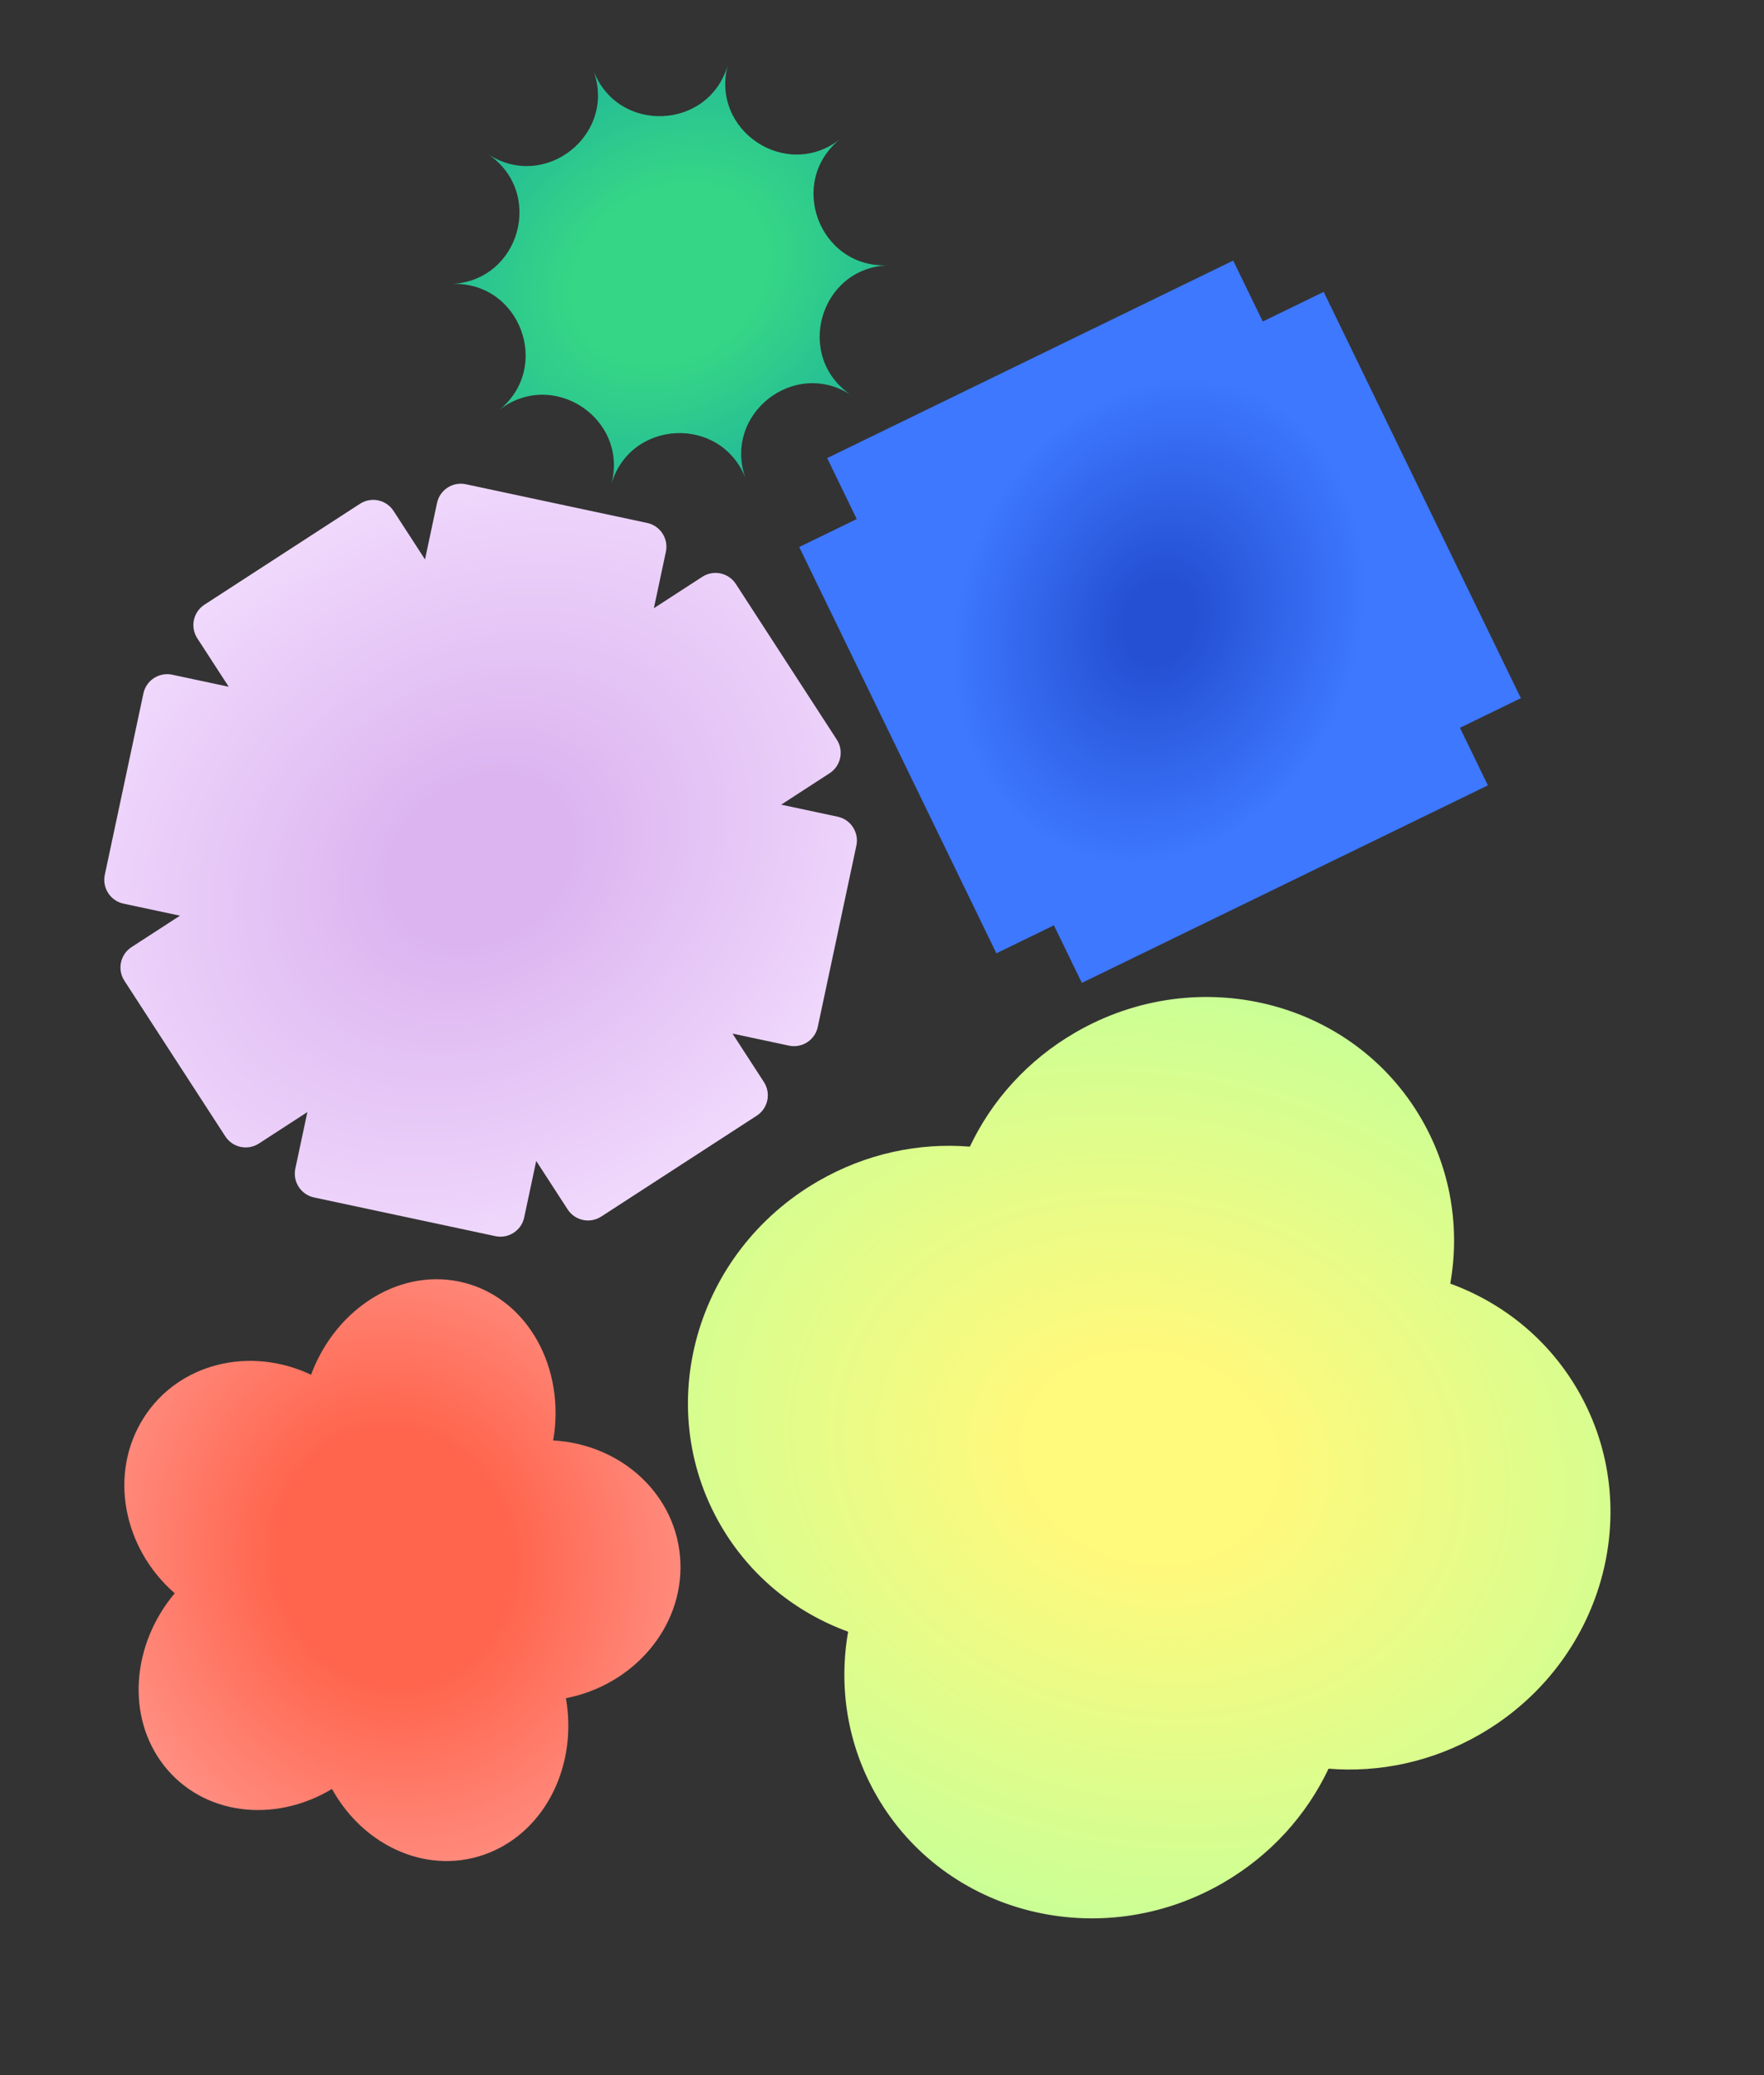
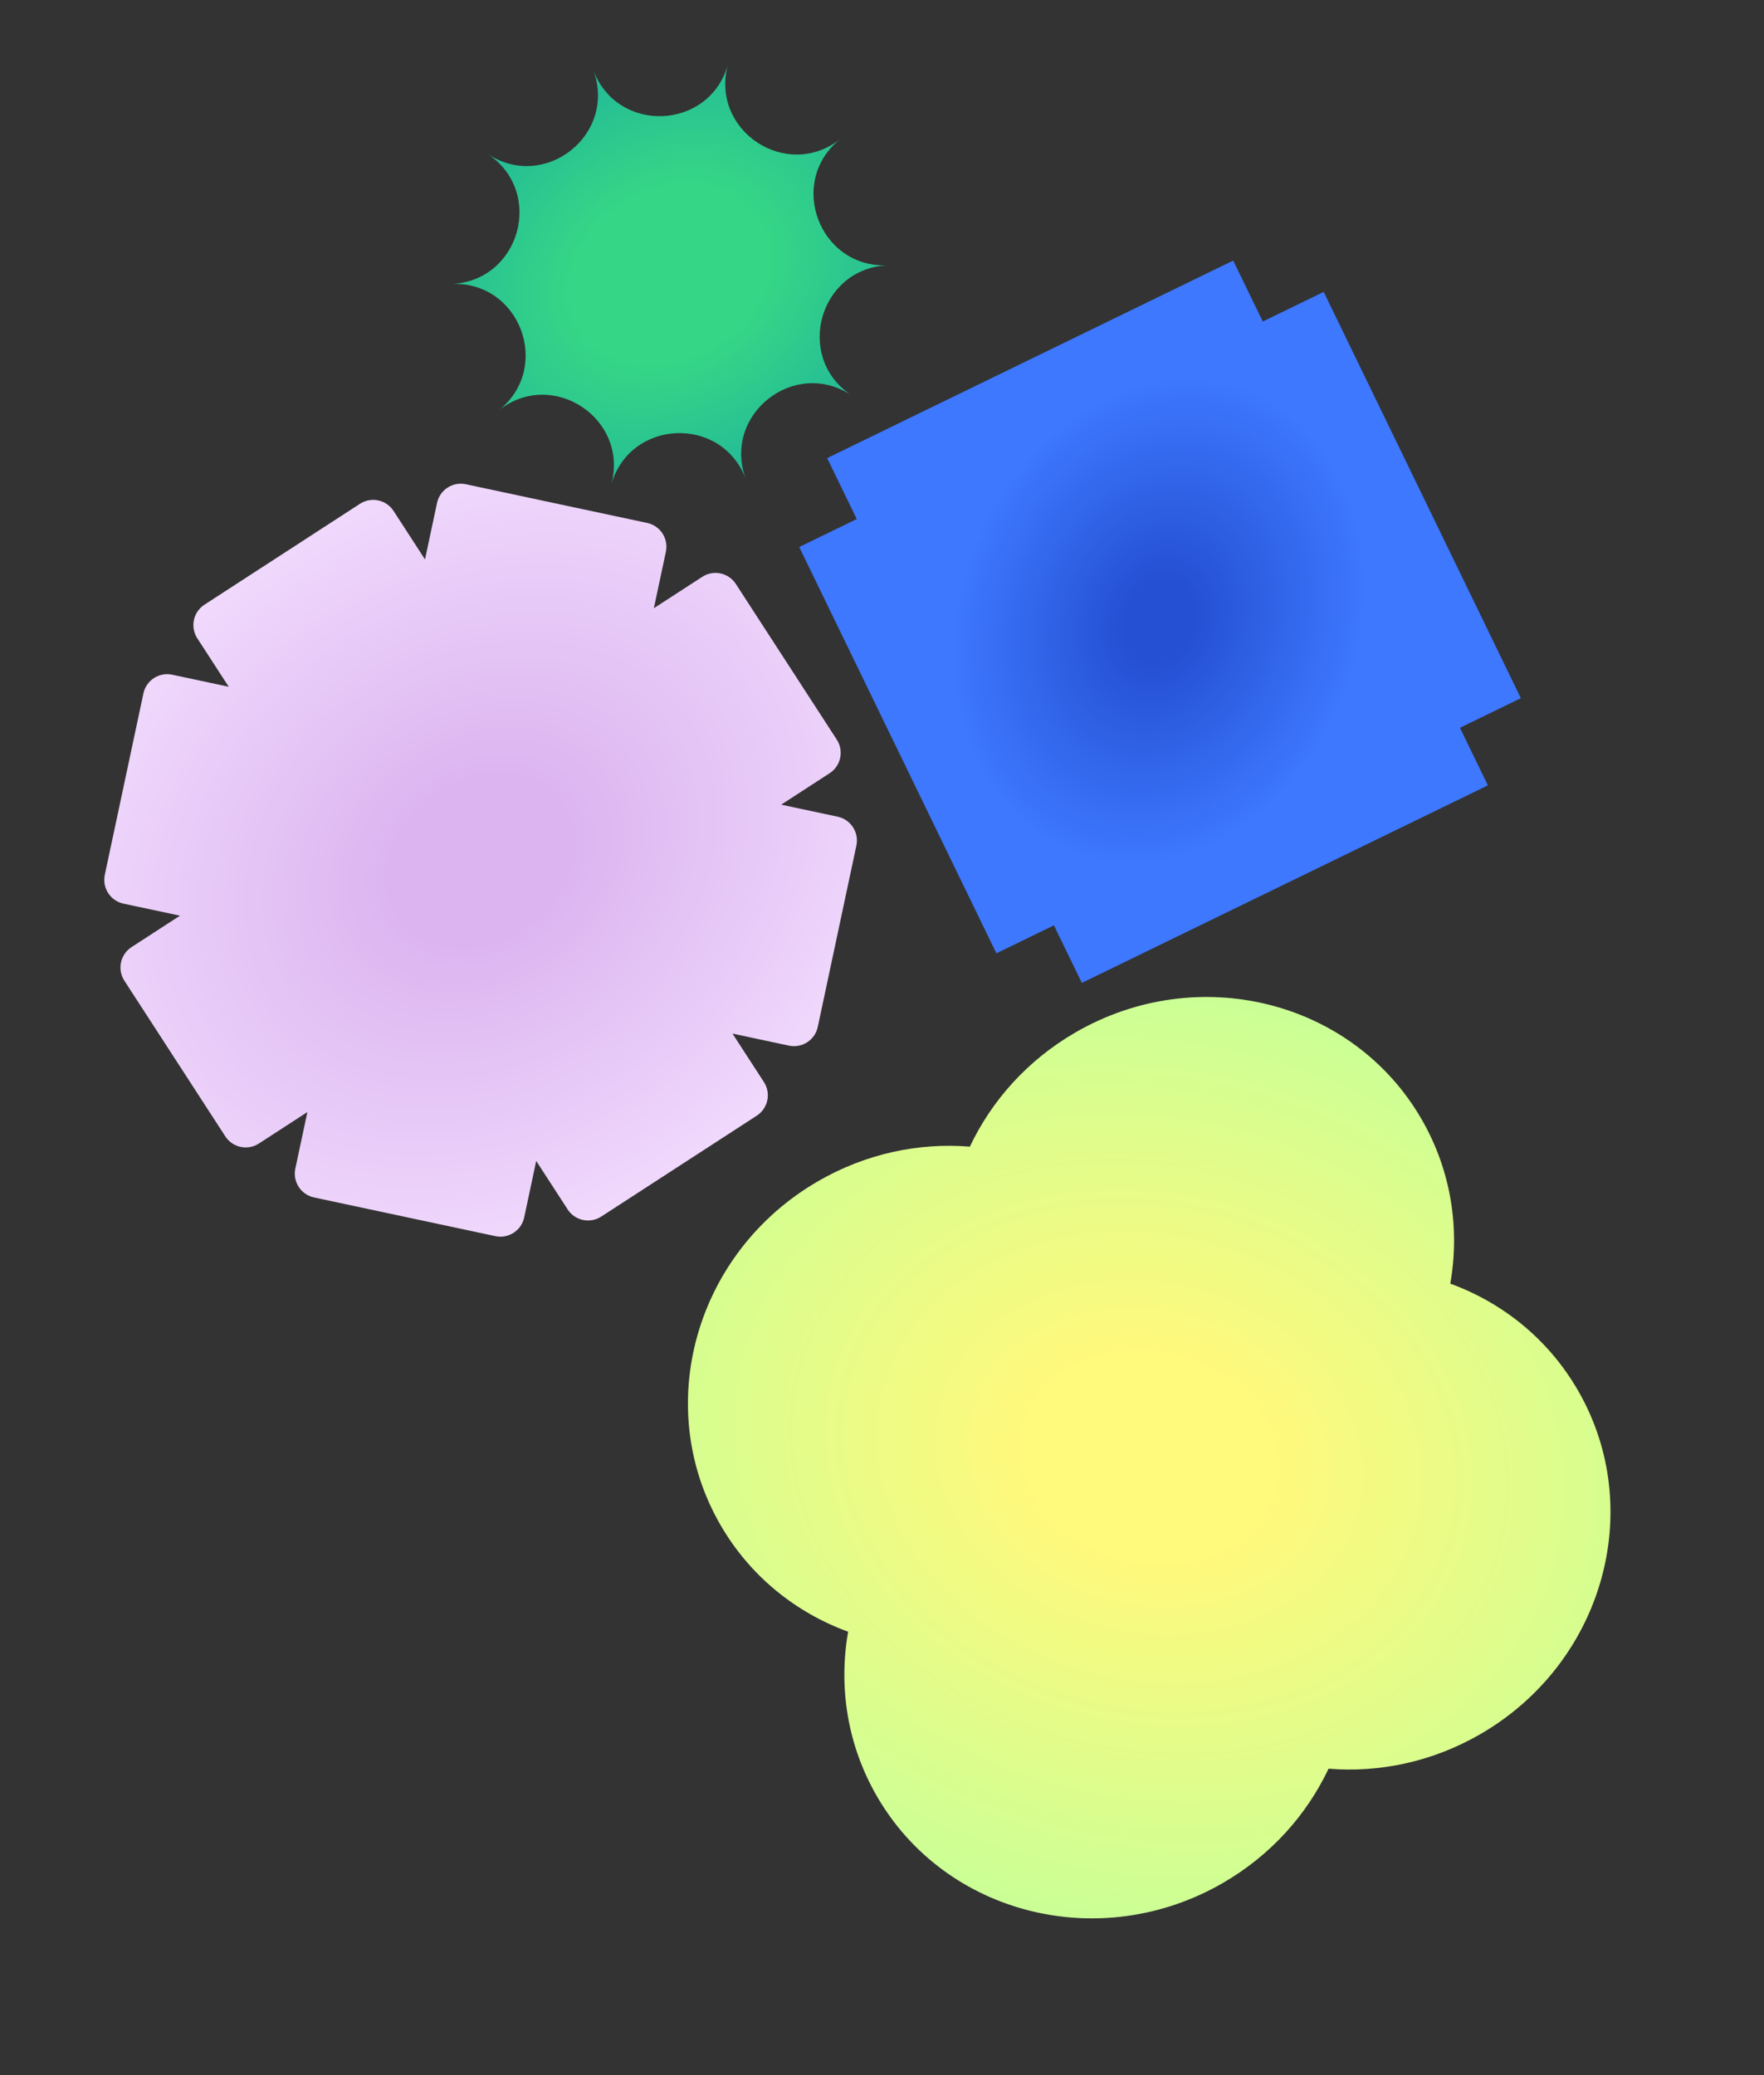
<svg xmlns="http://www.w3.org/2000/svg" width="392" height="461" viewBox="0 0 392 461" fill="none">
  <rect x="0" y="0" width="392" height="461" fill="#333333" stroke="none" />
  <g clip-path="url(#clip0_212_11110)">
    <path d="M350.683 308.945C365.919 335.36 356.189 369.534 328.952 385.275C318.288 391.437 306.521 393.86 295.236 392.942C290.387 403.185 282.406 412.174 271.742 418.337C244.504 434.077 210.072 425.425 194.836 399.01C188.248 387.588 186.329 374.715 188.474 362.51C176.841 358.266 166.664 350.167 160.076 338.745C144.84 312.33 154.569 278.156 181.807 262.415C192.471 256.252 204.238 253.827 215.524 254.745C220.373 244.503 228.353 235.515 239.017 229.353C266.255 213.612 300.687 222.265 315.923 248.68C322.511 260.102 324.43 272.974 322.286 285.179C333.918 289.423 344.095 297.523 350.683 308.945Z" fill="url(#paint0_radial_212_11110)" />
  </g>
  <g clip-path="url(#clip1_212_11110)">
-     <path d="M103.425 285.047C89.472 281.305 74.753 290.299 69.122 305.418C55.57 299.004 39.667 302.81 31.922 315.006C24.1 327.325 27.309 343.94 38.827 353.968C29.282 365.333 27.961 381.403 36.449 392.249C45.078 403.272 60.923 405.168 73.773 397.446C81.045 410.564 95.713 416.853 108.692 411.624C121.461 406.481 128.345 391.902 125.756 377.283C140.74 374.362 151.818 361.579 151.197 346.996C150.571 332.289 138.264 320.884 122.931 320.016C125.689 304.047 117.424 288.802 103.425 285.047Z" fill="url(#paint1_radial_212_11110)" />
-   </g>
+     </g>
  <g clip-path="url(#clip2_212_11110)">
    <path d="M143.817 116.179C146.733 116.801 148.594 119.67 147.973 122.587L145.303 135.126L156.057 128.151C158.559 126.528 161.903 127.241 163.526 129.744L185.951 164.316C187.574 166.819 186.862 170.163 184.36 171.785L173.598 178.766L186.149 181.443C189.066 182.065 190.927 184.934 190.306 187.851L181.726 228.148C181.105 231.065 178.237 232.925 175.32 232.303L162.775 229.627L169.759 240.394C171.382 242.897 170.67 246.241 168.169 247.864L133.61 270.28C131.109 271.902 127.765 271.189 126.142 268.686L119.158 257.92L116.486 270.472C115.865 273.389 112.997 275.249 110.081 274.627L69.787 266.032C66.87 265.409 65.009 262.54 65.63 259.623L68.304 247.064L57.534 254.05C55.033 255.673 51.689 254.959 50.065 252.457L27.64 217.885C26.017 215.382 26.729 212.038 29.231 210.416L39.994 203.434L27.447 200.758C24.531 200.135 22.67 197.266 23.291 194.349L31.871 154.052C32.492 151.136 35.36 149.276 38.276 149.898L50.827 152.575L43.844 141.81C42.221 139.308 42.933 135.964 45.434 134.341L79.993 111.925C82.495 110.302 85.839 111.016 87.462 113.518L94.446 124.285L97.118 111.738C97.739 108.821 100.607 106.961 103.524 107.583L143.817 116.179Z" fill="url(#paint2_radial_212_11110)" />
  </g>
  <g clip-path="url(#clip3_212_11110)">
    <path d="M161.782 14.276V14.276C157.694 28.987 174.817 40.345 186.771 30.85V30.85V30.85C174.817 40.345 182.001 59.597 197.253 58.946V58.946V58.946C182.001 59.597 176.5 79.391 189.227 87.832V87.832V87.832C176.5 79.391 160.417 92.166 165.756 106.475V106.475V106.475C160.417 92.166 139.895 93.043 135.807 107.754V107.754V107.754C139.895 93.043 122.772 81.686 110.819 91.18V91.18V91.18C122.772 81.686 115.589 62.433 100.336 63.084V63.084V63.084C115.589 62.433 121.089 42.639 108.363 34.198V34.198V34.198C121.089 42.639 137.172 29.864 131.833 15.555V15.555V15.555C137.172 29.864 157.694 28.987 161.782 14.276V14.276Z" fill="url(#paint3_radial_212_11110)" />
  </g>
  <g clip-path="url(#clip4_212_11110)">
    <path d="M234.203 205.575L240.411 218.364L330.641 174.479L324.433 161.69L337.967 155.108L294.151 64.846L280.617 71.428L274.045 57.889L183.815 101.774L190.387 115.313L177.605 121.53L221.421 211.792L234.203 205.575Z" fill="url(#paint4_radial_212_11110)" />
  </g>
  <defs>
    <radialGradient id="paint0_radial_212_11110" cx="0" cy="0" r="1" gradientUnits="userSpaceOnUse" gradientTransform="translate(255.379 323.845) rotate(-166.209) scale(129.995 104.664)">
      <stop offset="0.218" stop-color="#FFF97C" />
      <stop offset="1" stop-color="#C9FF96" />
    </radialGradient>
    <radialGradient id="paint1_radial_212_11110" cx="0" cy="0" r="1" gradientUnits="userSpaceOnUse" gradientTransform="translate(87.541 346.014) rotate(76.79) scale(80.001 72.677)">
      <stop offset="0.346" stop-color="#FF644C" />
      <stop offset="0.963" stop-color="#FF9185" />
    </radialGradient>
    <radialGradient id="paint2_radial_212_11110" cx="0" cy="0" r="1" gradientUnits="userSpaceOnUse" gradientTransform="translate(106.798 191.104) rotate(145.823) scale(117.022 94.176)">
      <stop offset="0.184" stop-color="#DCB5F0" />
      <stop offset="1" stop-color="#F4E0FF" />
    </radialGradient>
    <radialGradient id="paint3_radial_212_11110" cx="0" cy="0" r="1" gradientUnits="userSpaceOnUse" gradientTransform="translate(148.795 61.015) rotate(149.335) scale(70.079 56.404)">
      <stop offset="0.327" stop-color="#35D686" />
      <stop offset="1" stop-color="#1EB19D" />
    </radialGradient>
    <radialGradient id="paint4_radial_212_11110" cx="0" cy="0" r="1" gradientUnits="userSpaceOnUse" gradientTransform="translate(257.604 137.944) rotate(-69.708) scale(93.671 75.298)">
      <stop offset="0.1" stop-color="#2550D3" />
      <stop offset="0.59" stop-color="#3D78FF" />
    </radialGradient>
    <clipPath id="clip0_212_11110">
      <rect width="200.151" height="200.054" fill="white" transform="matrix(0.5 0.866 -0.866 0.5 291.997 187.185)" />
    </clipPath>
    <clipPath id="clip1_212_11110">
      <rect width="140.013" height="140.13" fill="white" transform="matrix(-0.966 -0.259 -0.259 0.966 173.253 296.528)" />
    </clipPath>
    <clipPath id="clip2_212_11110">
      <rect width="180.013" height="180.171" fill="white" transform="matrix(0.978 0.209 -0.208 0.978 37.521 84.3)" />
    </clipPath>
    <clipPath id="clip3_212_11110">
      <rect width="98.01" height="98.091" fill="white" transform="matrix(0.963 0.268 -0.268 0.963 114.709 0.662)" />
    </clipPath>
    <clipPath id="clip4_212_11110">
      <rect width="144.117" height="144.031" fill="white" transform="matrix(0.437 0.9 0.899 -0.437 161.414 104.663)" />
    </clipPath>
  </defs>
</svg>